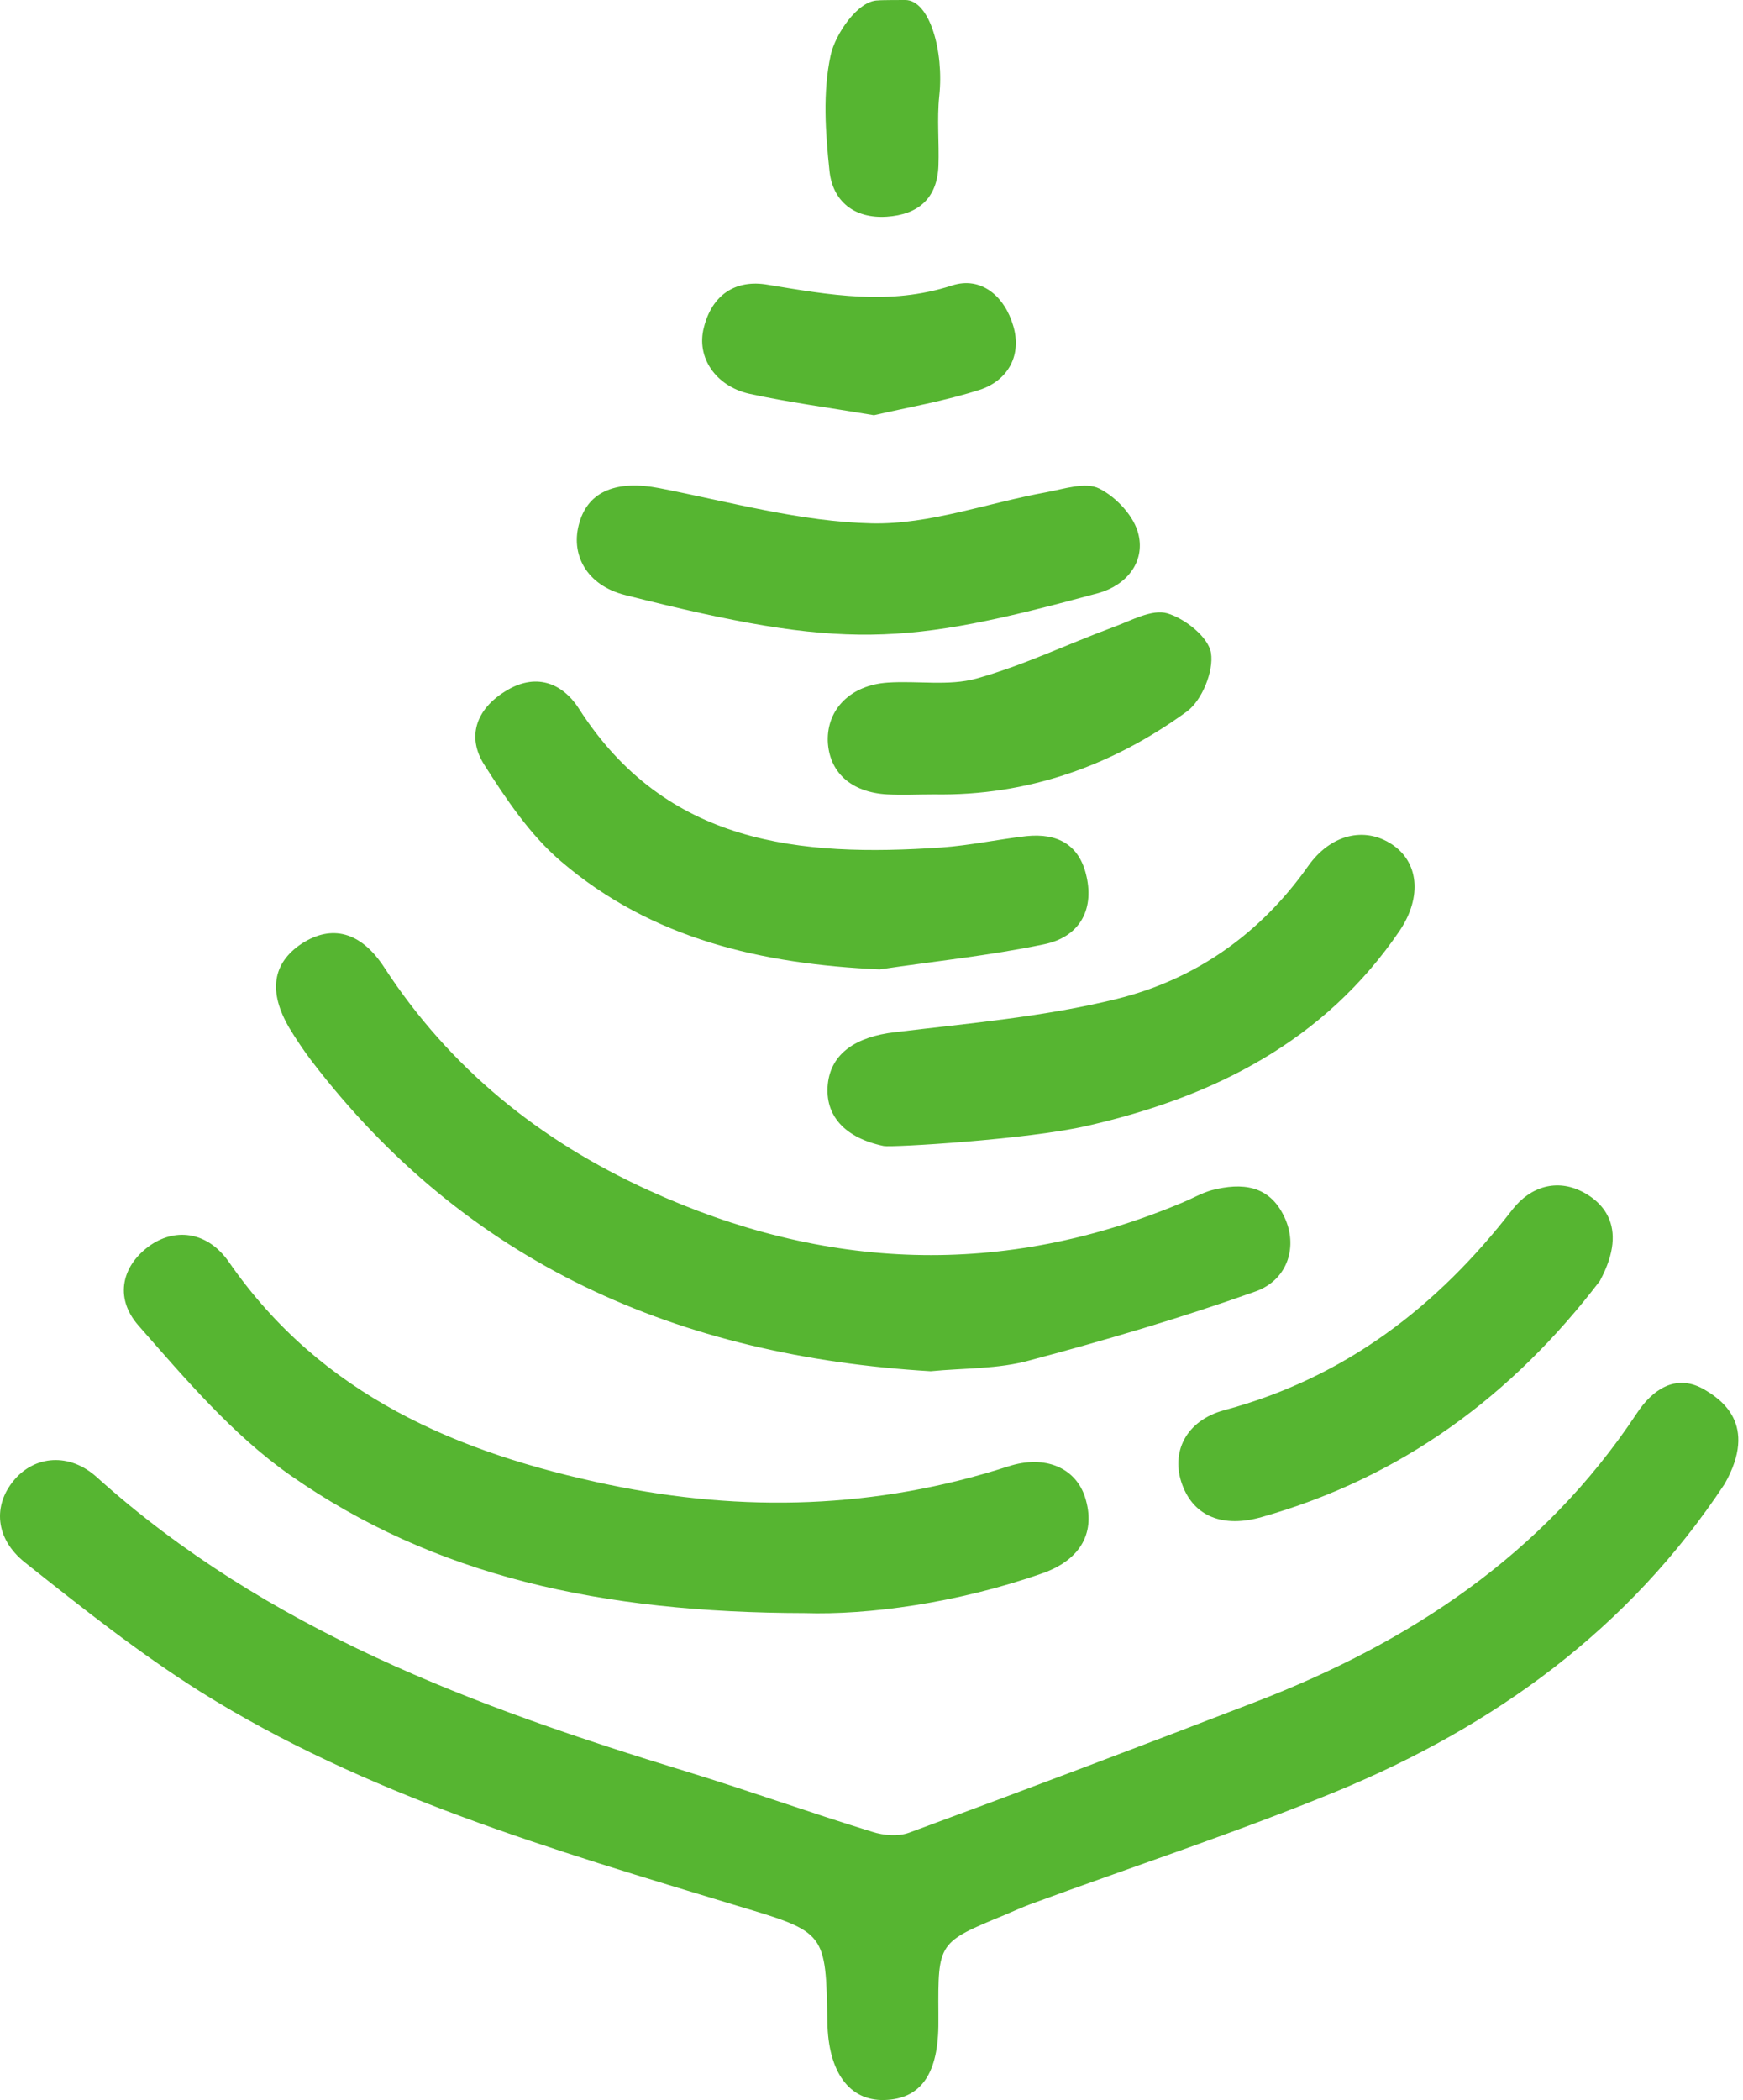
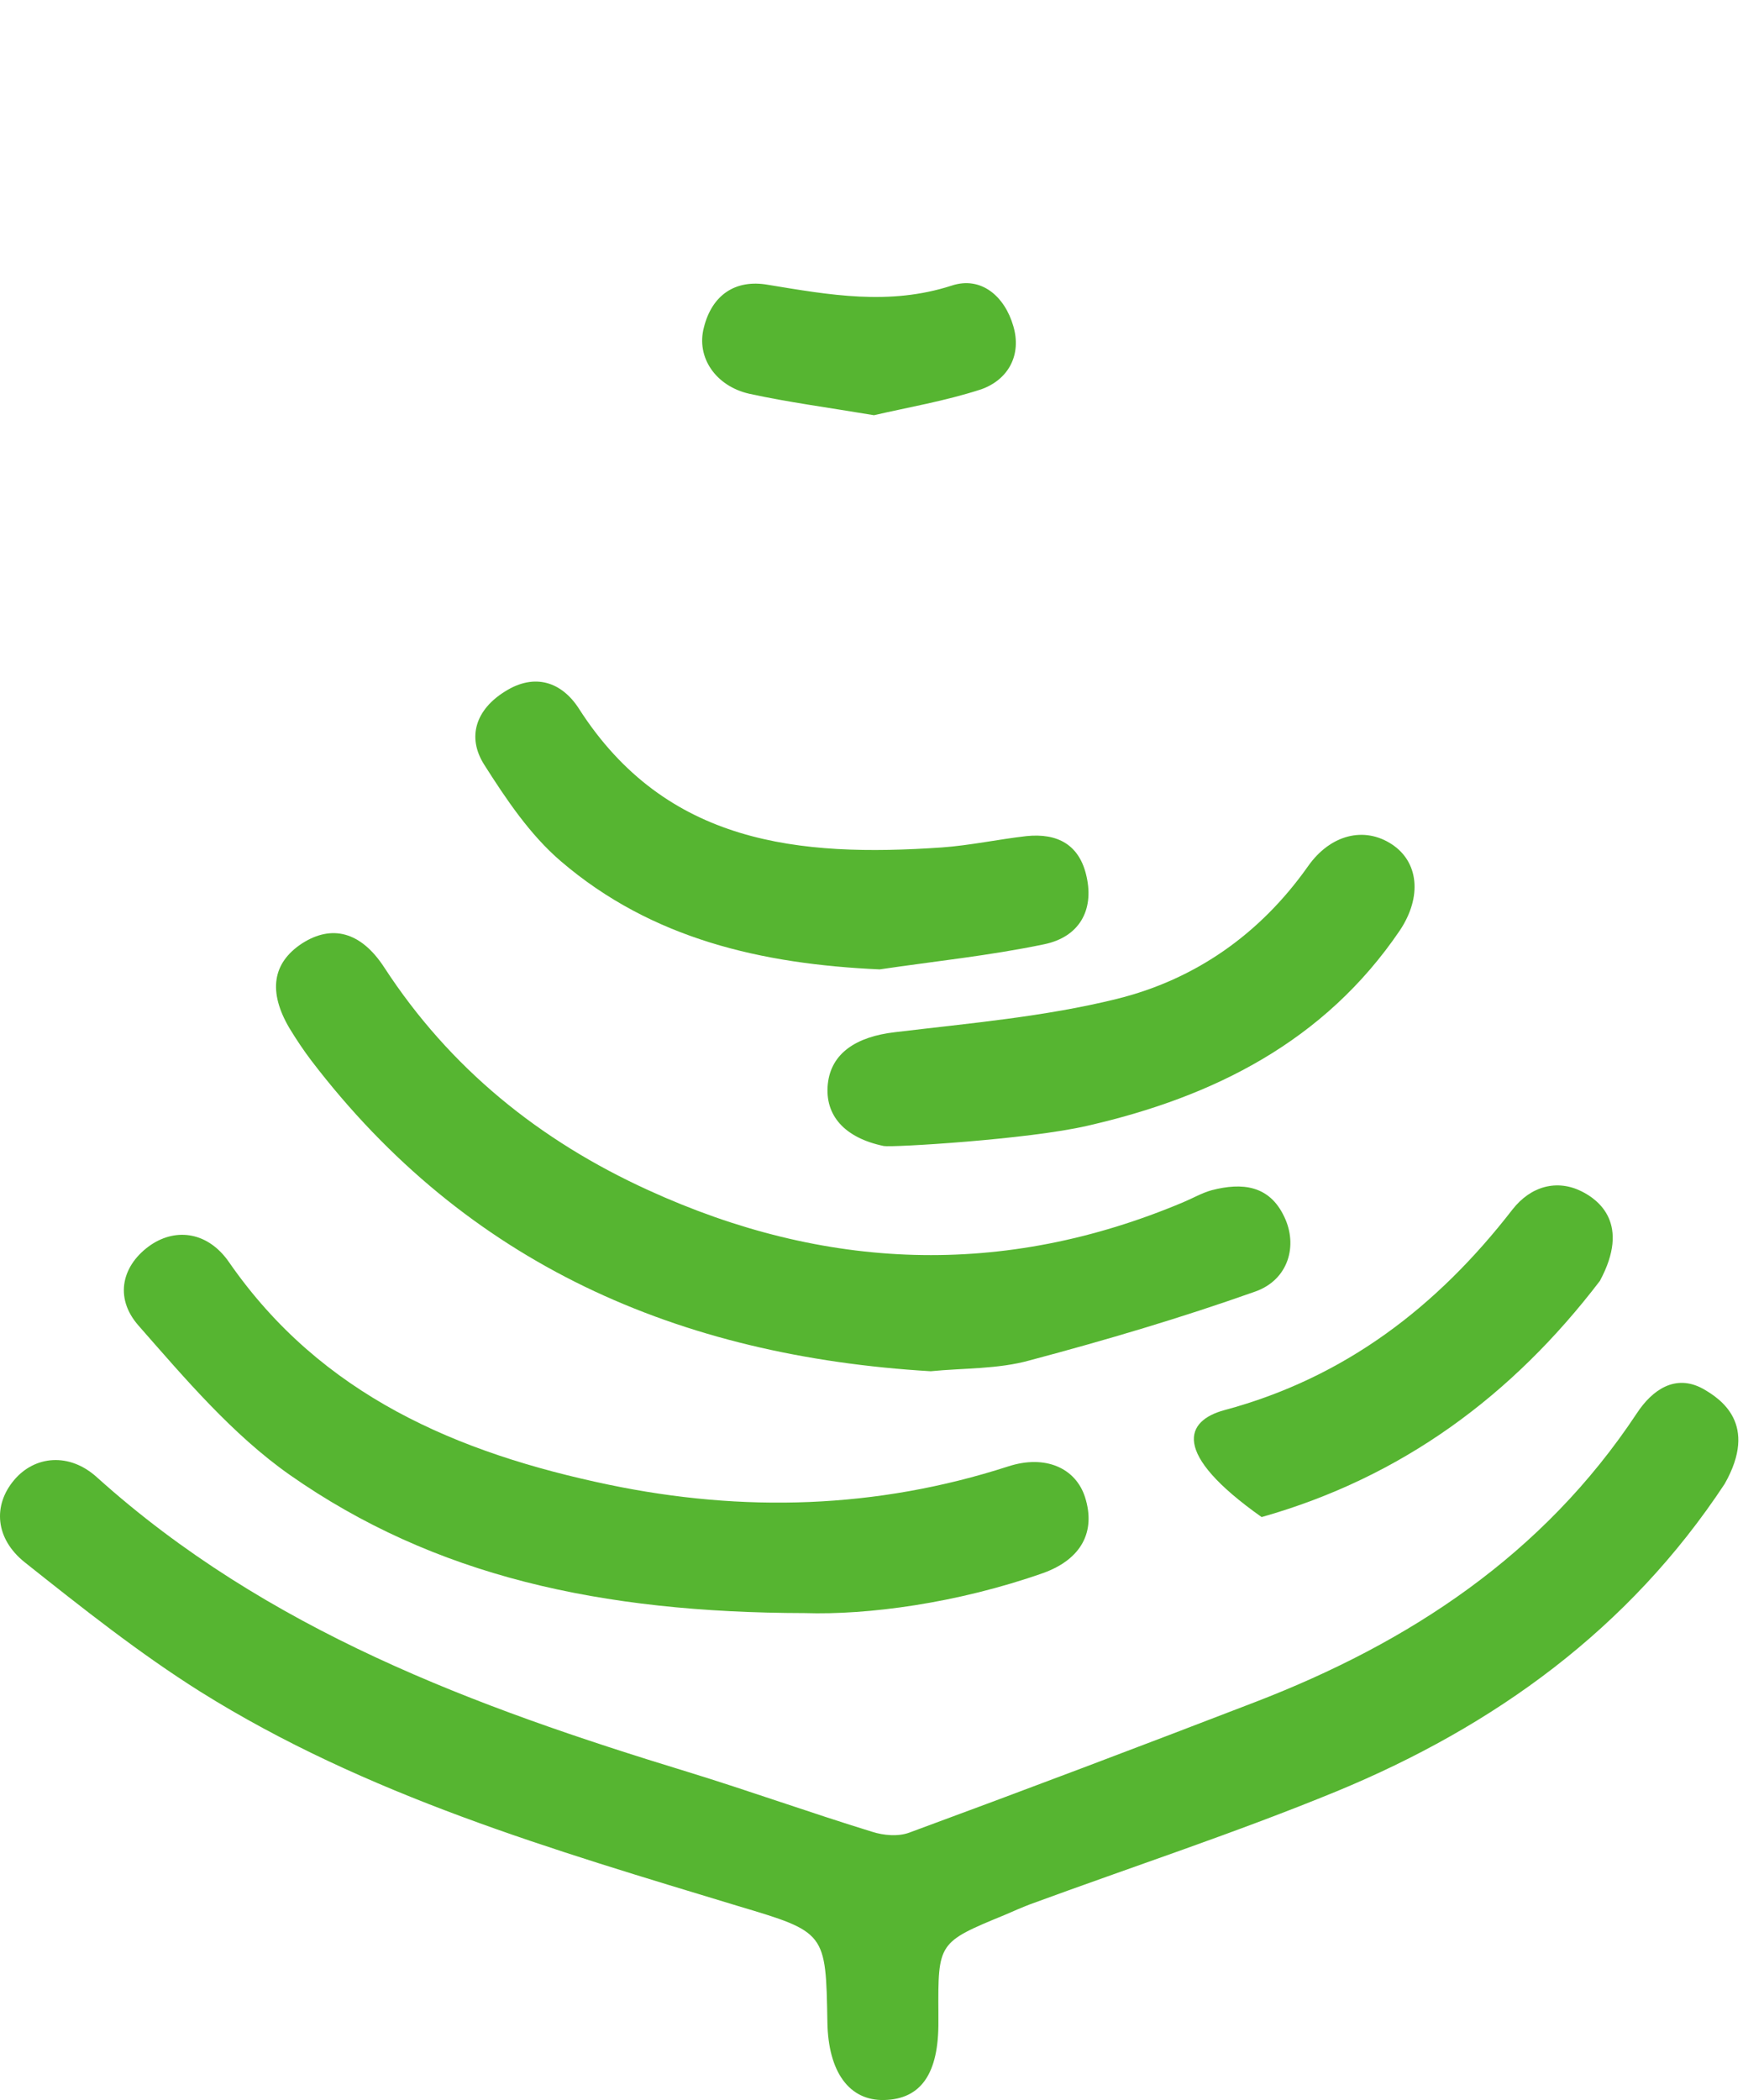
<svg xmlns="http://www.w3.org/2000/svg" width="249" height="300" viewBox="0 0 249 300" fill="none">
-   <path d="M129.318 0C132.791 0 134.874 7.292 134.18 13.715C133.832 17.014 134.18 20.37 134.064 23.669C133.89 28.356 131.17 30.671 126.656 30.96C122.027 31.25 118.96 28.761 118.497 24.421C117.918 18.924 117.513 13.194 118.67 7.87C119.307 4.919 122.548 0.058 125.441 0.058C125.788 -8.83887e-07 128.913 0 129.318 0Z" fill="#56B531" />
  <path d="M246.382 211.977C232.725 232.695 213.512 246.584 190.943 255.901C176.591 261.803 161.776 266.665 147.135 272.046C145.92 272.509 144.762 273.03 143.547 273.551C133.999 277.486 133.999 277.486 134.057 287.671C134.057 288.019 134.057 288.424 134.057 288.771C134.114 296.236 131.568 299.882 126.302 299.998C121.325 300.113 118.316 296.005 118.2 288.887C117.969 276.039 118.027 276.039 105.411 272.278C78.906 264.234 52.286 256.479 28.617 241.665C19.879 236.167 11.72 229.686 3.56 223.204C-0.723 219.79 -1.012 215.045 1.997 211.457C4.949 207.927 9.926 207.464 13.861 211.052C38.108 232.868 67.738 243.806 98.235 253.123C107.089 255.843 115.77 258.968 124.624 261.688C126.244 262.209 128.327 262.382 129.89 261.803C146.383 255.727 162.876 249.477 179.253 243.169C201.359 234.662 220.456 222.105 233.824 201.908C236.023 198.552 239.322 196.237 243.257 198.378C245.803 199.825 251.243 203.413 246.382 211.977Z" fill="#56B531" />
  <path d="M132.953 195.889C96.958 193.748 66.692 180.612 44.47 151.503C43.371 150.056 42.329 148.494 41.345 146.874C38.278 141.665 38.915 137.557 43.139 134.779C47.364 132.059 51.531 133.043 54.887 138.193C64.262 152.603 77.109 162.961 92.618 170.022C117.792 181.538 143.312 182.579 169.006 171.758C170.395 171.179 171.668 170.427 173.115 170.022C177.397 168.922 181.333 169.269 183.474 173.841C185.441 177.95 184.053 182.811 179.365 184.489C168.775 188.251 158.011 191.433 147.132 194.327C142.618 195.6 137.641 195.426 132.953 195.889Z" fill="#56B531" />
  <path d="M114.961 230.438C85.853 230.38 62.068 225.172 41.408 210.704C33.249 204.975 26.478 196.989 19.823 189.408C16.177 185.299 17.508 180.612 21.559 177.834C25.263 175.346 29.777 176.04 32.728 180.323C45.922 199.362 65.367 207.579 86.952 212.093C106.107 216.086 125.204 215.565 144.012 209.489C149.336 207.753 153.676 209.721 155.007 213.887C156.57 218.806 154.486 222.741 149.047 224.709C136.72 229.049 123.931 230.727 114.961 230.438Z" fill="#56B531" />
  <path d="M125.666 138.483C108.826 137.731 93.085 134.143 80.123 123.032C75.724 119.27 72.31 114.178 69.185 109.259C66.639 105.266 68.028 101.331 72.136 98.784C76.419 96.064 80.296 97.453 82.727 101.273C95.169 120.659 114.208 122.453 134.52 121.064C138.571 120.775 142.564 119.907 146.615 119.444C151.071 118.981 154.254 120.659 155.238 125.289C156.279 130.034 154.196 133.854 149.161 134.895C141.407 136.516 133.479 137.326 125.666 138.483Z" fill="#56B531" />
  <path d="M126.246 163.713C120.691 162.556 117.797 159.373 118.26 154.859C118.723 150.461 122.311 148.088 127.866 147.452C138.457 146.179 149.22 145.253 159.521 142.706C170.748 139.929 180.007 133.447 186.836 123.783C190.077 119.153 194.938 118.054 198.815 120.6C202.634 123.088 203.213 128.065 199.972 132.926C189.209 148.783 173.352 156.711 155.355 160.82C146.906 162.787 127.346 163.945 126.246 163.713Z" fill="#56B531" />
-   <path d="M89.329 85.011C83.774 83.622 81.401 79.166 82.79 74.594C84.121 70.08 88.23 68.576 94.191 69.733C104.26 71.701 114.387 74.536 124.572 74.768C132.848 74.942 141.181 71.817 149.514 70.312C152.003 69.849 155.07 68.807 157.037 69.791C159.468 71.006 162.072 73.784 162.651 76.388C163.577 80.381 160.857 83.622 156.922 84.722C129.202 92.245 120.637 92.939 89.329 85.011Z" fill="#56B531" />
-   <path d="M228.554 182.984C216.054 199.361 200.256 211.051 180.233 216.722C174.735 218.285 170.569 216.664 168.89 212.093C167.212 207.521 169.353 202.949 174.909 201.445C192.154 196.815 205.348 186.63 216.054 172.799C218.716 169.385 222.478 168.459 225.95 170.195C228.381 171.41 232.952 174.824 228.554 182.984Z" fill="#56B531" />
-   <path d="M133.416 113.484C131.217 113.484 128.96 113.6 126.761 113.484C121.553 113.194 118.428 110.301 118.254 105.845C118.139 101.273 121.553 97.859 126.819 97.512C131.044 97.222 135.557 98.032 139.493 96.933C146.148 95.081 152.513 92.014 159.053 89.584C161.599 88.658 164.55 86.979 166.749 87.616C169.296 88.368 172.652 91.03 172.999 93.287C173.404 95.891 171.726 100 169.585 101.62C158.937 109.375 146.842 113.715 133.416 113.484Z" fill="#56B531" />
+   <path d="M228.554 182.984C216.054 199.361 200.256 211.051 180.233 216.722C167.212 207.521 169.353 202.949 174.909 201.445C192.154 196.815 205.348 186.63 216.054 172.799C218.716 169.385 222.478 168.459 225.95 170.195C228.381 171.41 232.952 174.824 228.554 182.984Z" fill="#56B531" />
  <path d="M124.851 59.315C118.312 58.216 112.583 57.464 107.027 56.248C102.224 55.149 99.447 51.04 100.546 46.816C101.703 42.128 105.06 39.871 109.69 40.681C118.486 42.128 127.05 43.691 135.962 40.797C140.187 39.408 143.543 42.359 144.759 46.584C145.974 50.693 144.064 54.223 140.187 55.612C135.037 57.29 129.597 58.216 124.851 59.315Z" fill="#56B531" />
</svg>